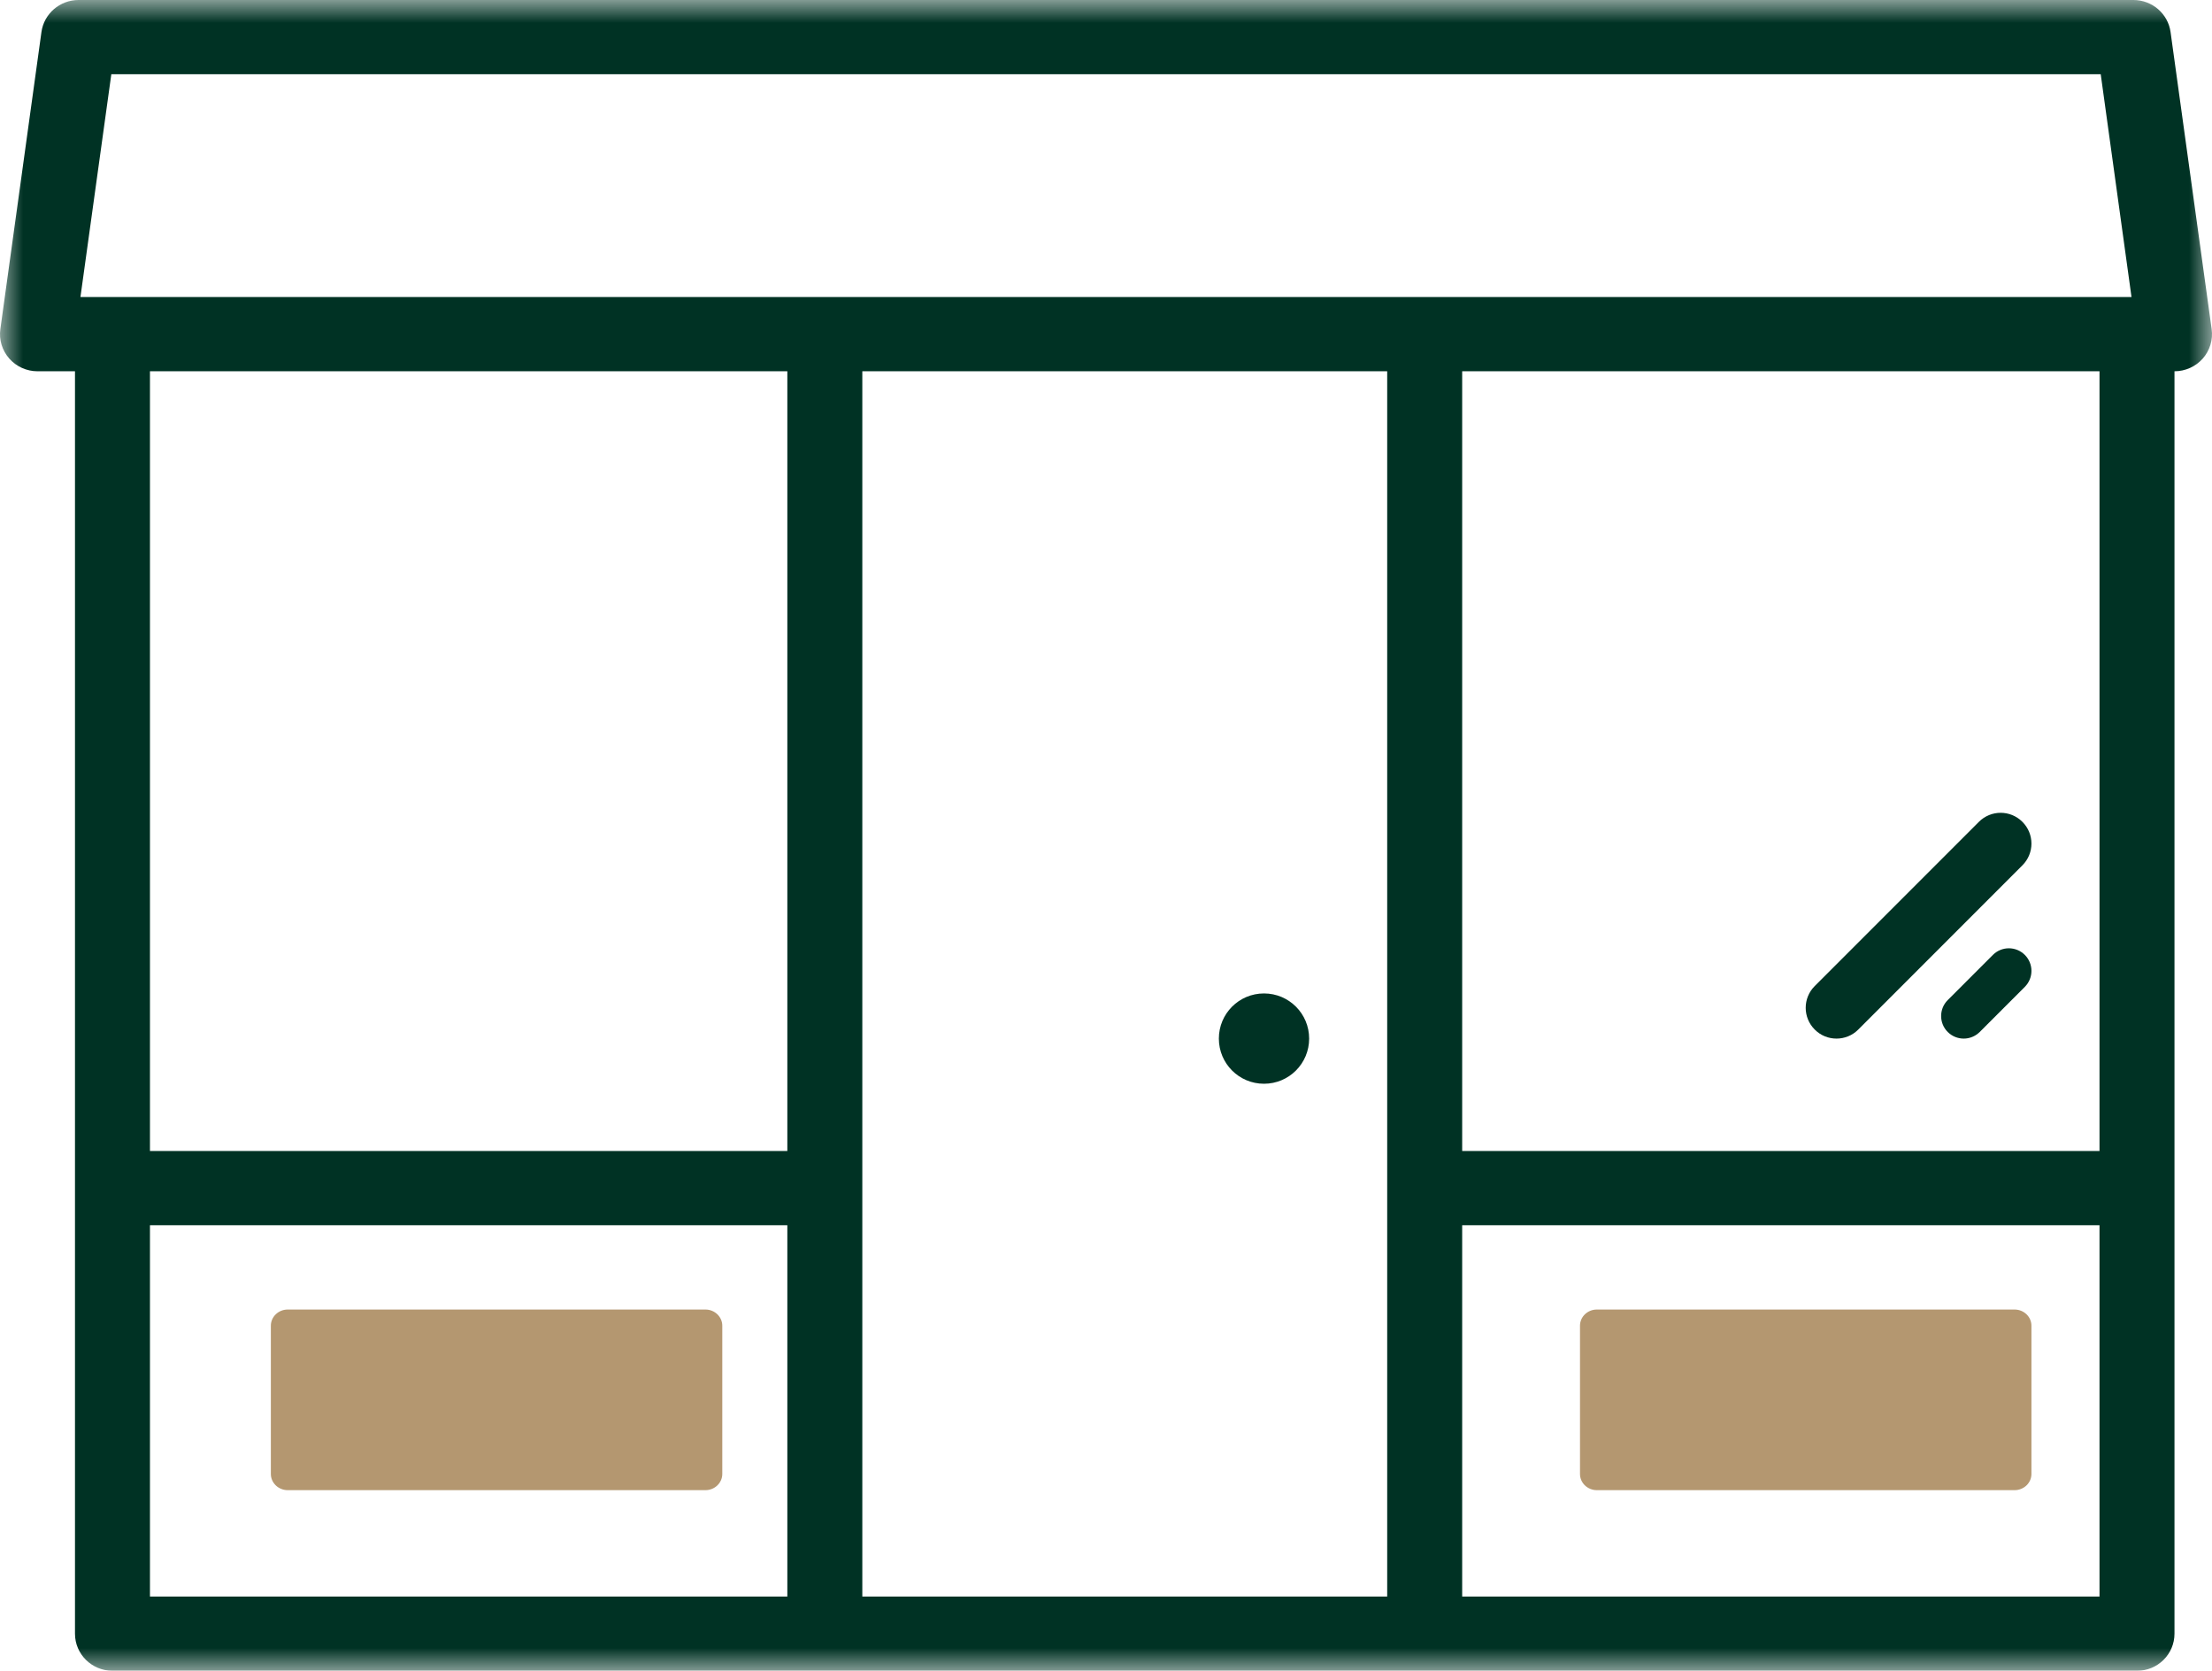
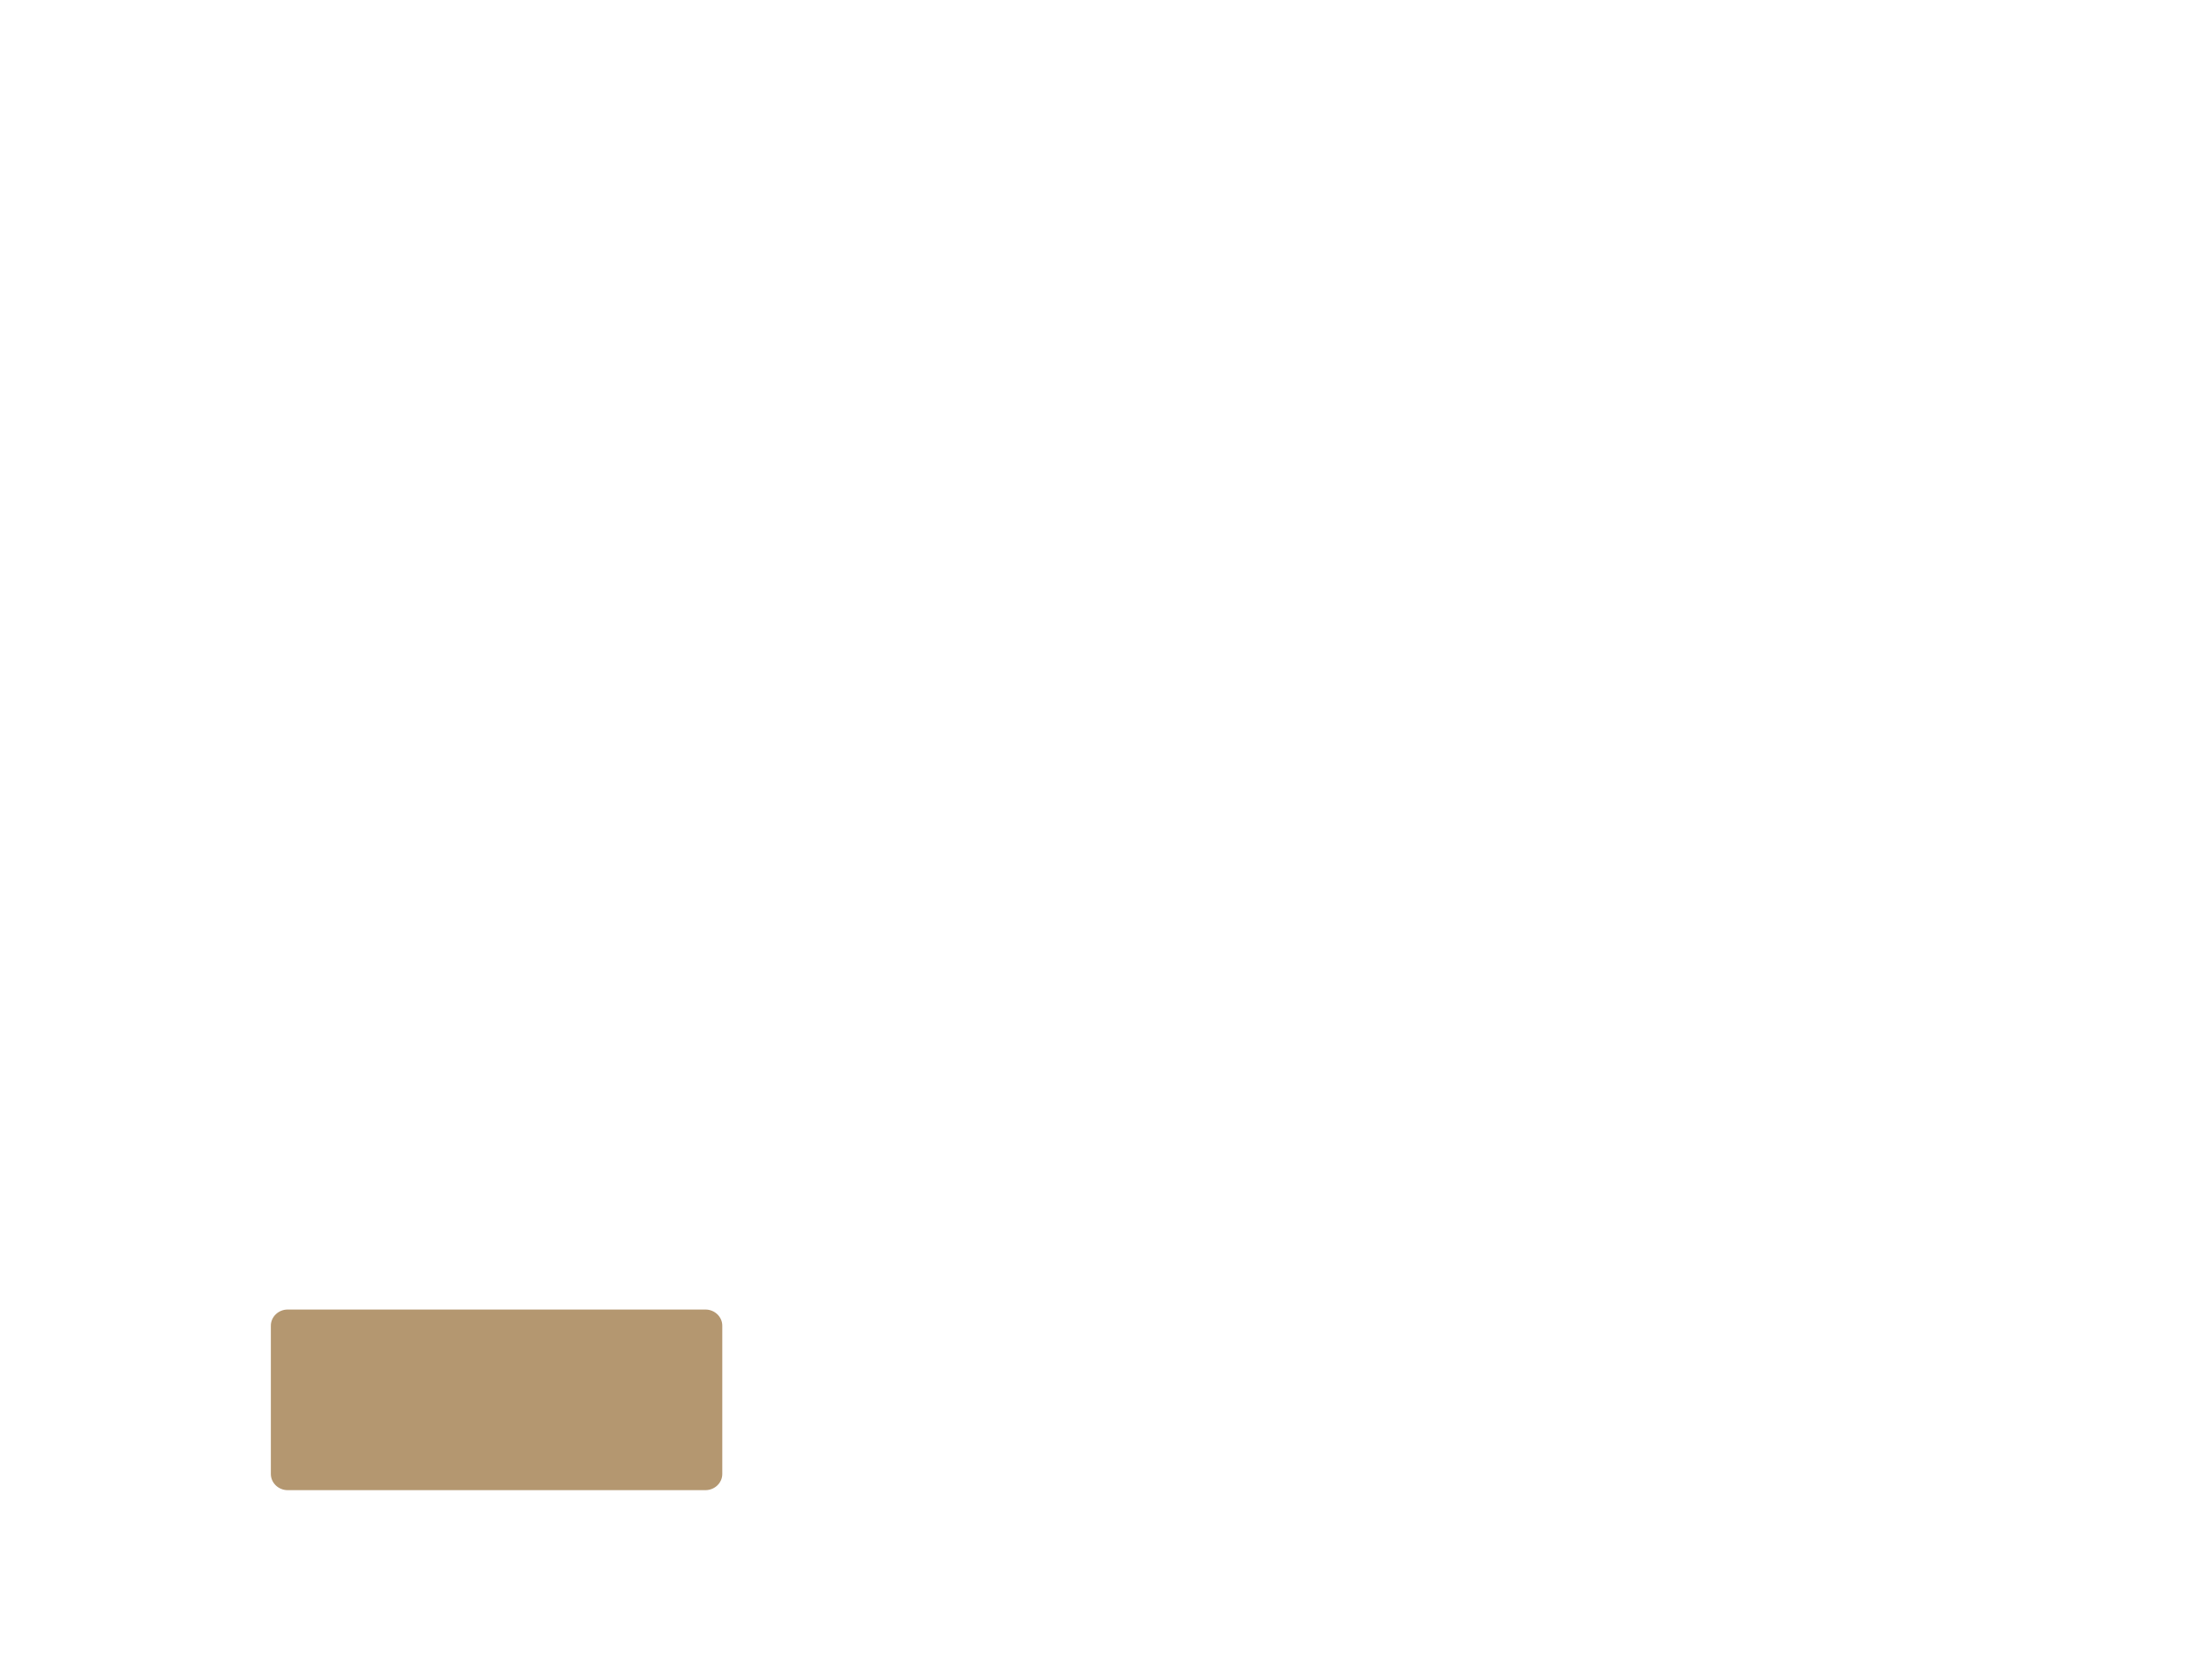
<svg xmlns="http://www.w3.org/2000/svg" xmlns:xlink="http://www.w3.org/1999/xlink" width="49px" height="37px" viewBox="0 0 49 37" version="1.1">
  <title>boutique</title>
  <desc>Created with Sketch.</desc>
  <defs>
-     <polygon id="path-1" points="0 37 49 37 49 0 0 0" />
-   </defs>
+     </defs>
  <g id="Symbols" stroke="none" stroke-width="1" fill="none" fill-rule="evenodd">
    <g id="FOOTER" transform="translate(-916, -12)">
      <g transform="translate(0, 12)" id="réassurance">
        <g transform="translate(155, 0)">
          <g id="NOS-BOUTIQUES" transform="translate(728, 0)">
            <g id="boutique" transform="translate(33, 0)">
              <path d="M15.627,33 L6.373,33 C6.168,33 6,32.839 6,32.642 L6,29.358 C6,29.161 6.168,29 6.373,29 L15.627,29 C15.832,29 16,29.161 16,29.358 L16,32.642 C16,32.839 15.832,33 15.627,33" id="Fill-1" fill="#b49770" />
-               <path d="M44.627,33 L35.373,33 C35.167,33 35,32.839 35,32.642 L35,29.358 C35,29.161 35.167,29 35.373,29 L44.627,29 C44.833,29 45,29.161 45,29.358 L45,32.642 C45,32.839 44.833,33 44.627,33" id="Fill-3" fill="#b49770" />
-               <path d="M28,24 C28.553,24 29,23.553 29,23 C29,22.447 28.553,22 28,22 C27.447,22 27,22.447 27,23 C27,23.553 27.447,24 28,24" id="Fill-5" fill="#003224" />
              <mask id="mask-2" fill="white">
                <use xlink:href="#path-1" />
              </mask>
              <g id="Clip-8" />
              <path d="M32.39,35.356 L46.508,35.356 L46.508,27.133 L32.39,27.133 L32.39,35.356 Z M19.102,35.356 L30.729,35.356 L30.729,8.222 L19.102,8.222 L19.102,35.356 Z M3.322,35.356 L17.441,35.356 L17.441,27.133 L3.322,27.133 L3.322,35.356 Z M3.322,25.489 L17.441,25.489 L17.441,8.222 L3.322,8.222 L3.322,25.489 Z M1.782,6.578 L2.466,1.644 L46.535,1.644 L47.217,6.578 L2.492,6.578 L1.782,6.578 Z M32.39,25.489 L46.508,25.489 L46.508,8.222 L32.39,8.222 L32.39,25.489 Z M48.082,0.71 C48.026,0.303 47.674,0 47.259,0 L1.741,0 C1.326,0 0.974,0.303 0.918,0.71 L0.008,7.288 C-0.025,7.523 0.047,7.761 0.205,7.94 C0.362,8.119 0.591,8.222 0.831,8.222 L1.661,8.222 L1.661,36.178 C1.661,36.632 2.033,37 2.492,37 L47.339,37 C47.798,37 48.169,36.632 48.169,36.178 L48.169,8.222 C48.409,8.222 48.637,8.119 48.796,7.94 C48.953,7.761 49.025,7.523 48.992,7.288 L48.082,0.71 Z" id="Fill-7" fill="#003224" mask="url(#mask-2)" />
-               <path d="M40.682,23 C40.856,23 41.031,22.934 41.164,22.8 L44.8,19.163 C45.067,18.897 45.067,18.466 44.8,18.2 C44.534,17.933 44.103,17.933 43.836,18.2 L40.2,21.836 C39.933,22.103 39.933,22.534 40.2,22.8 C40.333,22.934 40.507,23 40.682,23" id="Fill-9" fill="#003224" mask="url(#mask-2)" />
-               <path d="M44.146,21.147 L43.146,22.147 C42.951,22.342 42.951,22.659 43.146,22.854 C43.244,22.951 43.372,23 43.5,23 C43.628,23 43.756,22.951 43.854,22.854 L44.854,21.854 C45.049,21.659 45.049,21.342 44.854,21.147 C44.658,20.951 44.342,20.951 44.146,21.147" id="Fill-10" fill="#003224" mask="url(#mask-2)" />
            </g>
          </g>
        </g>
      </g>
    </g>
  </g>
</svg>